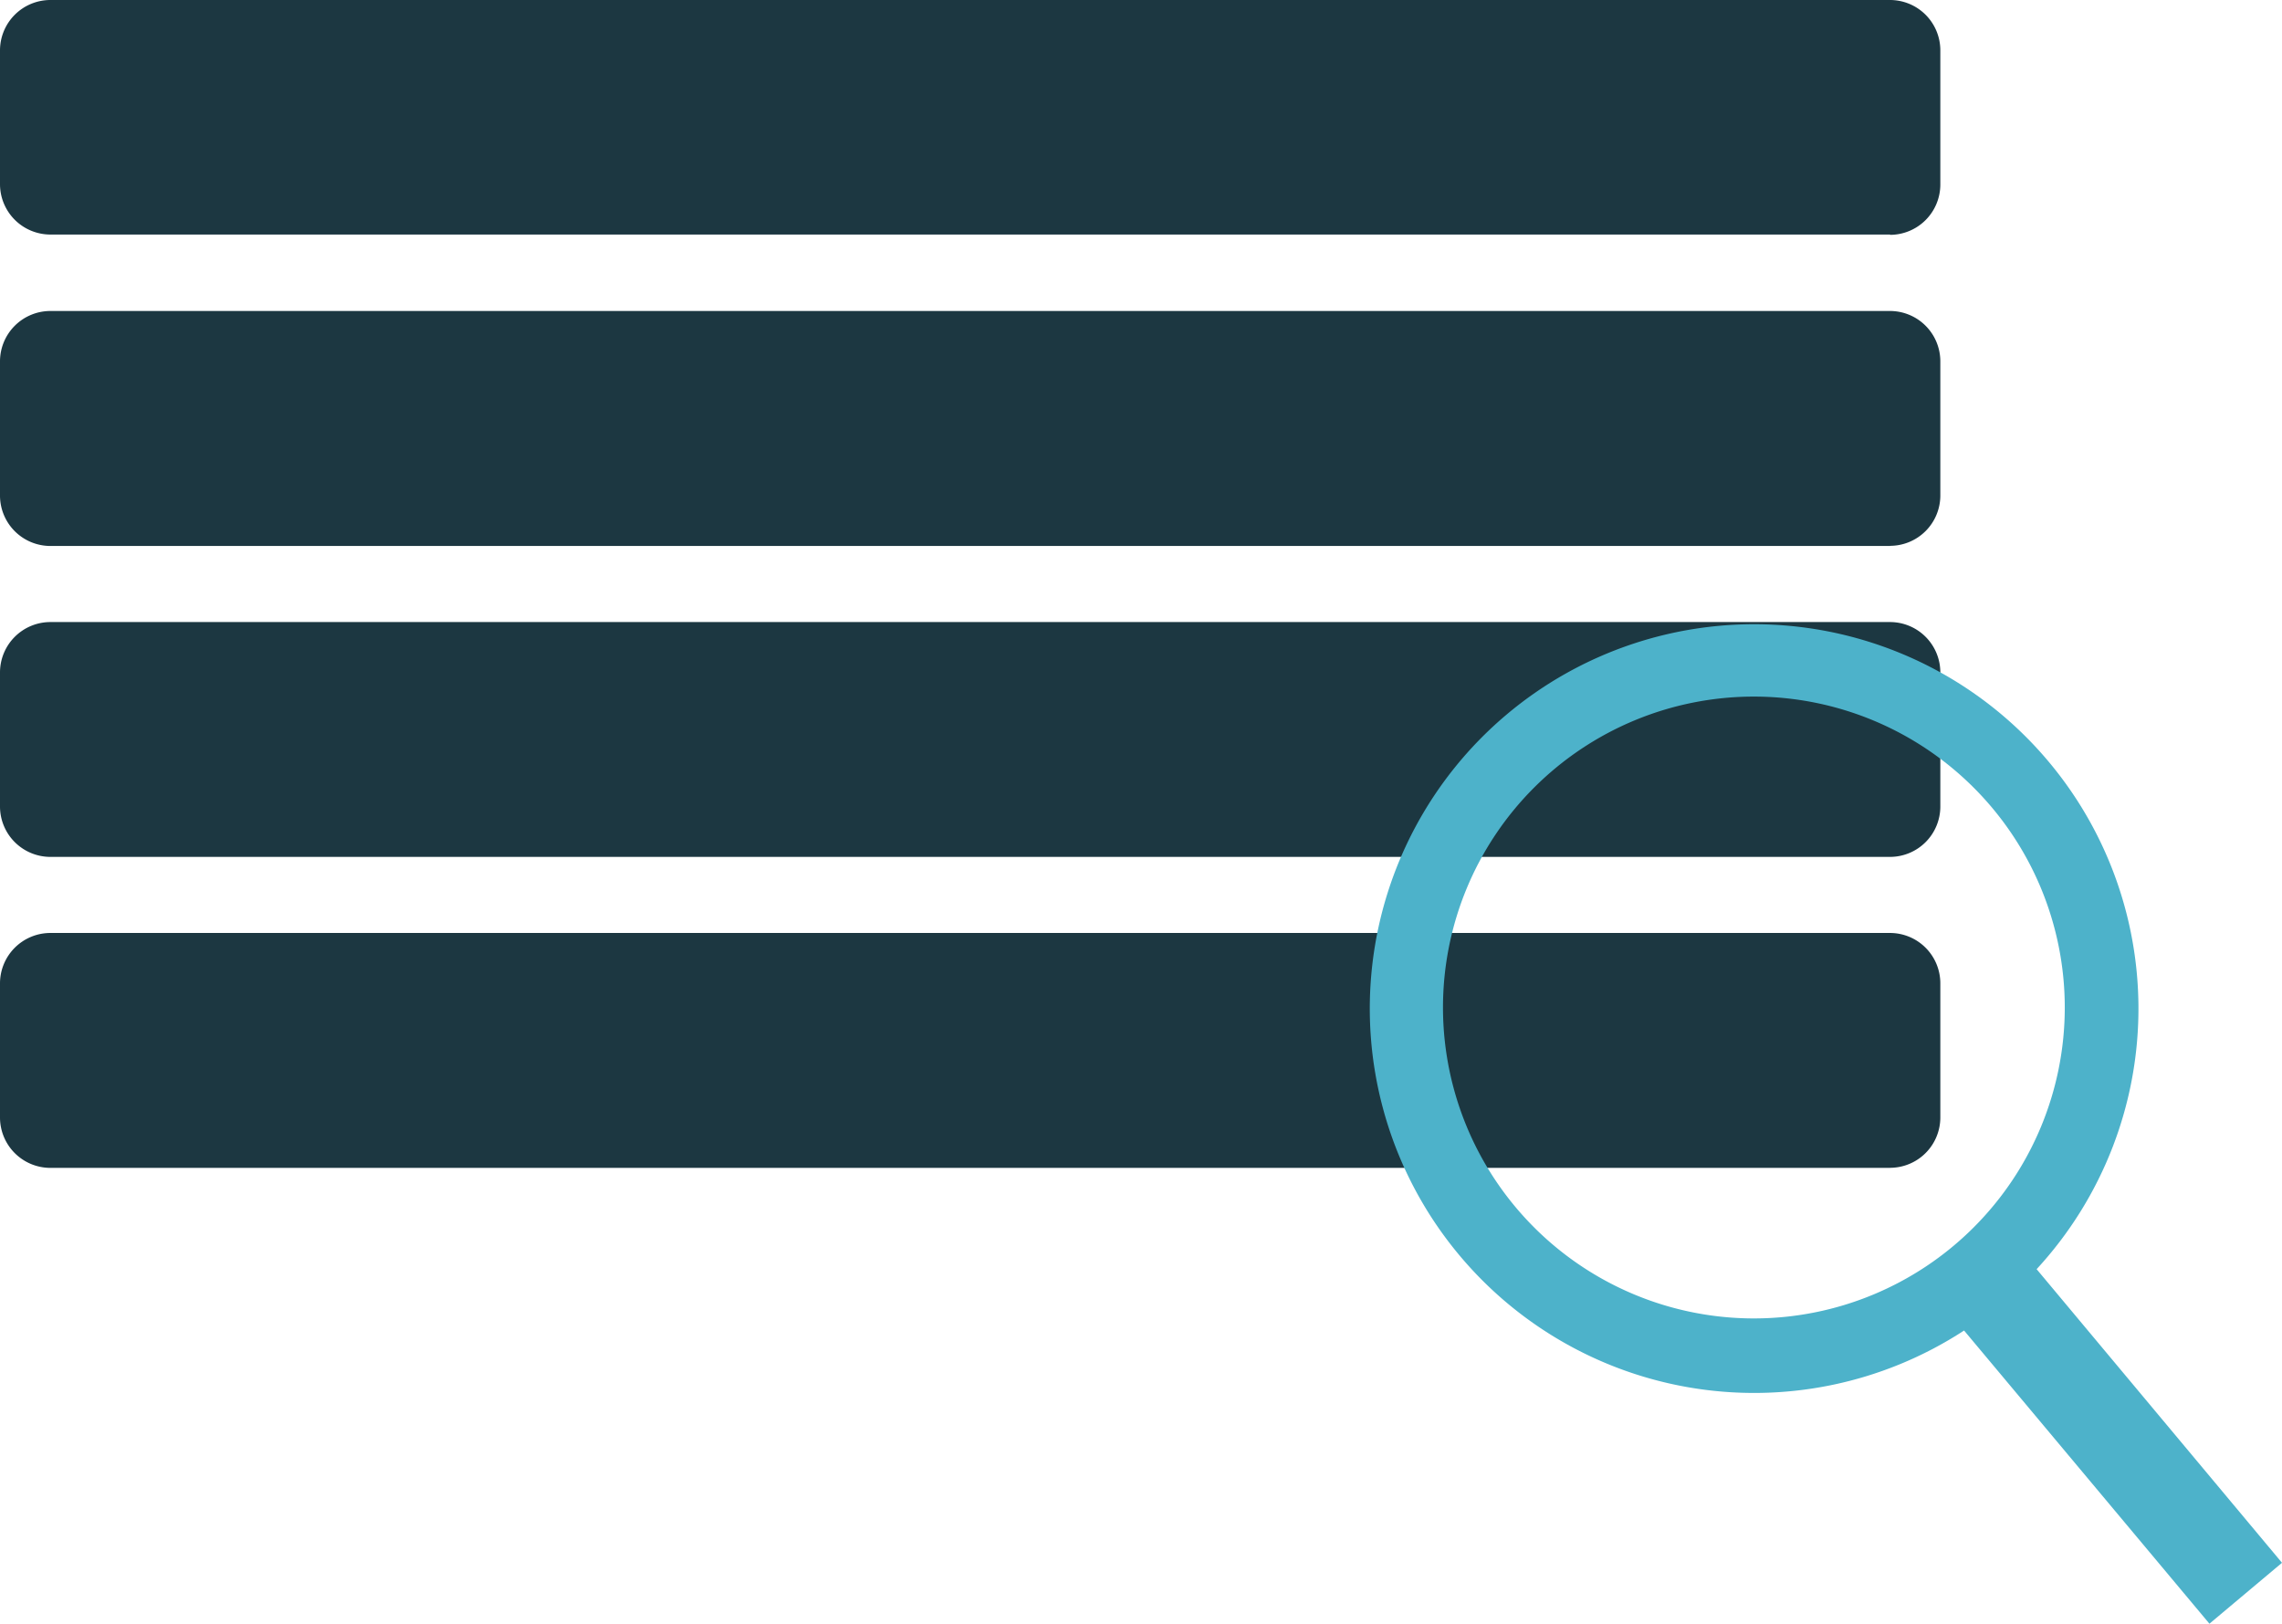
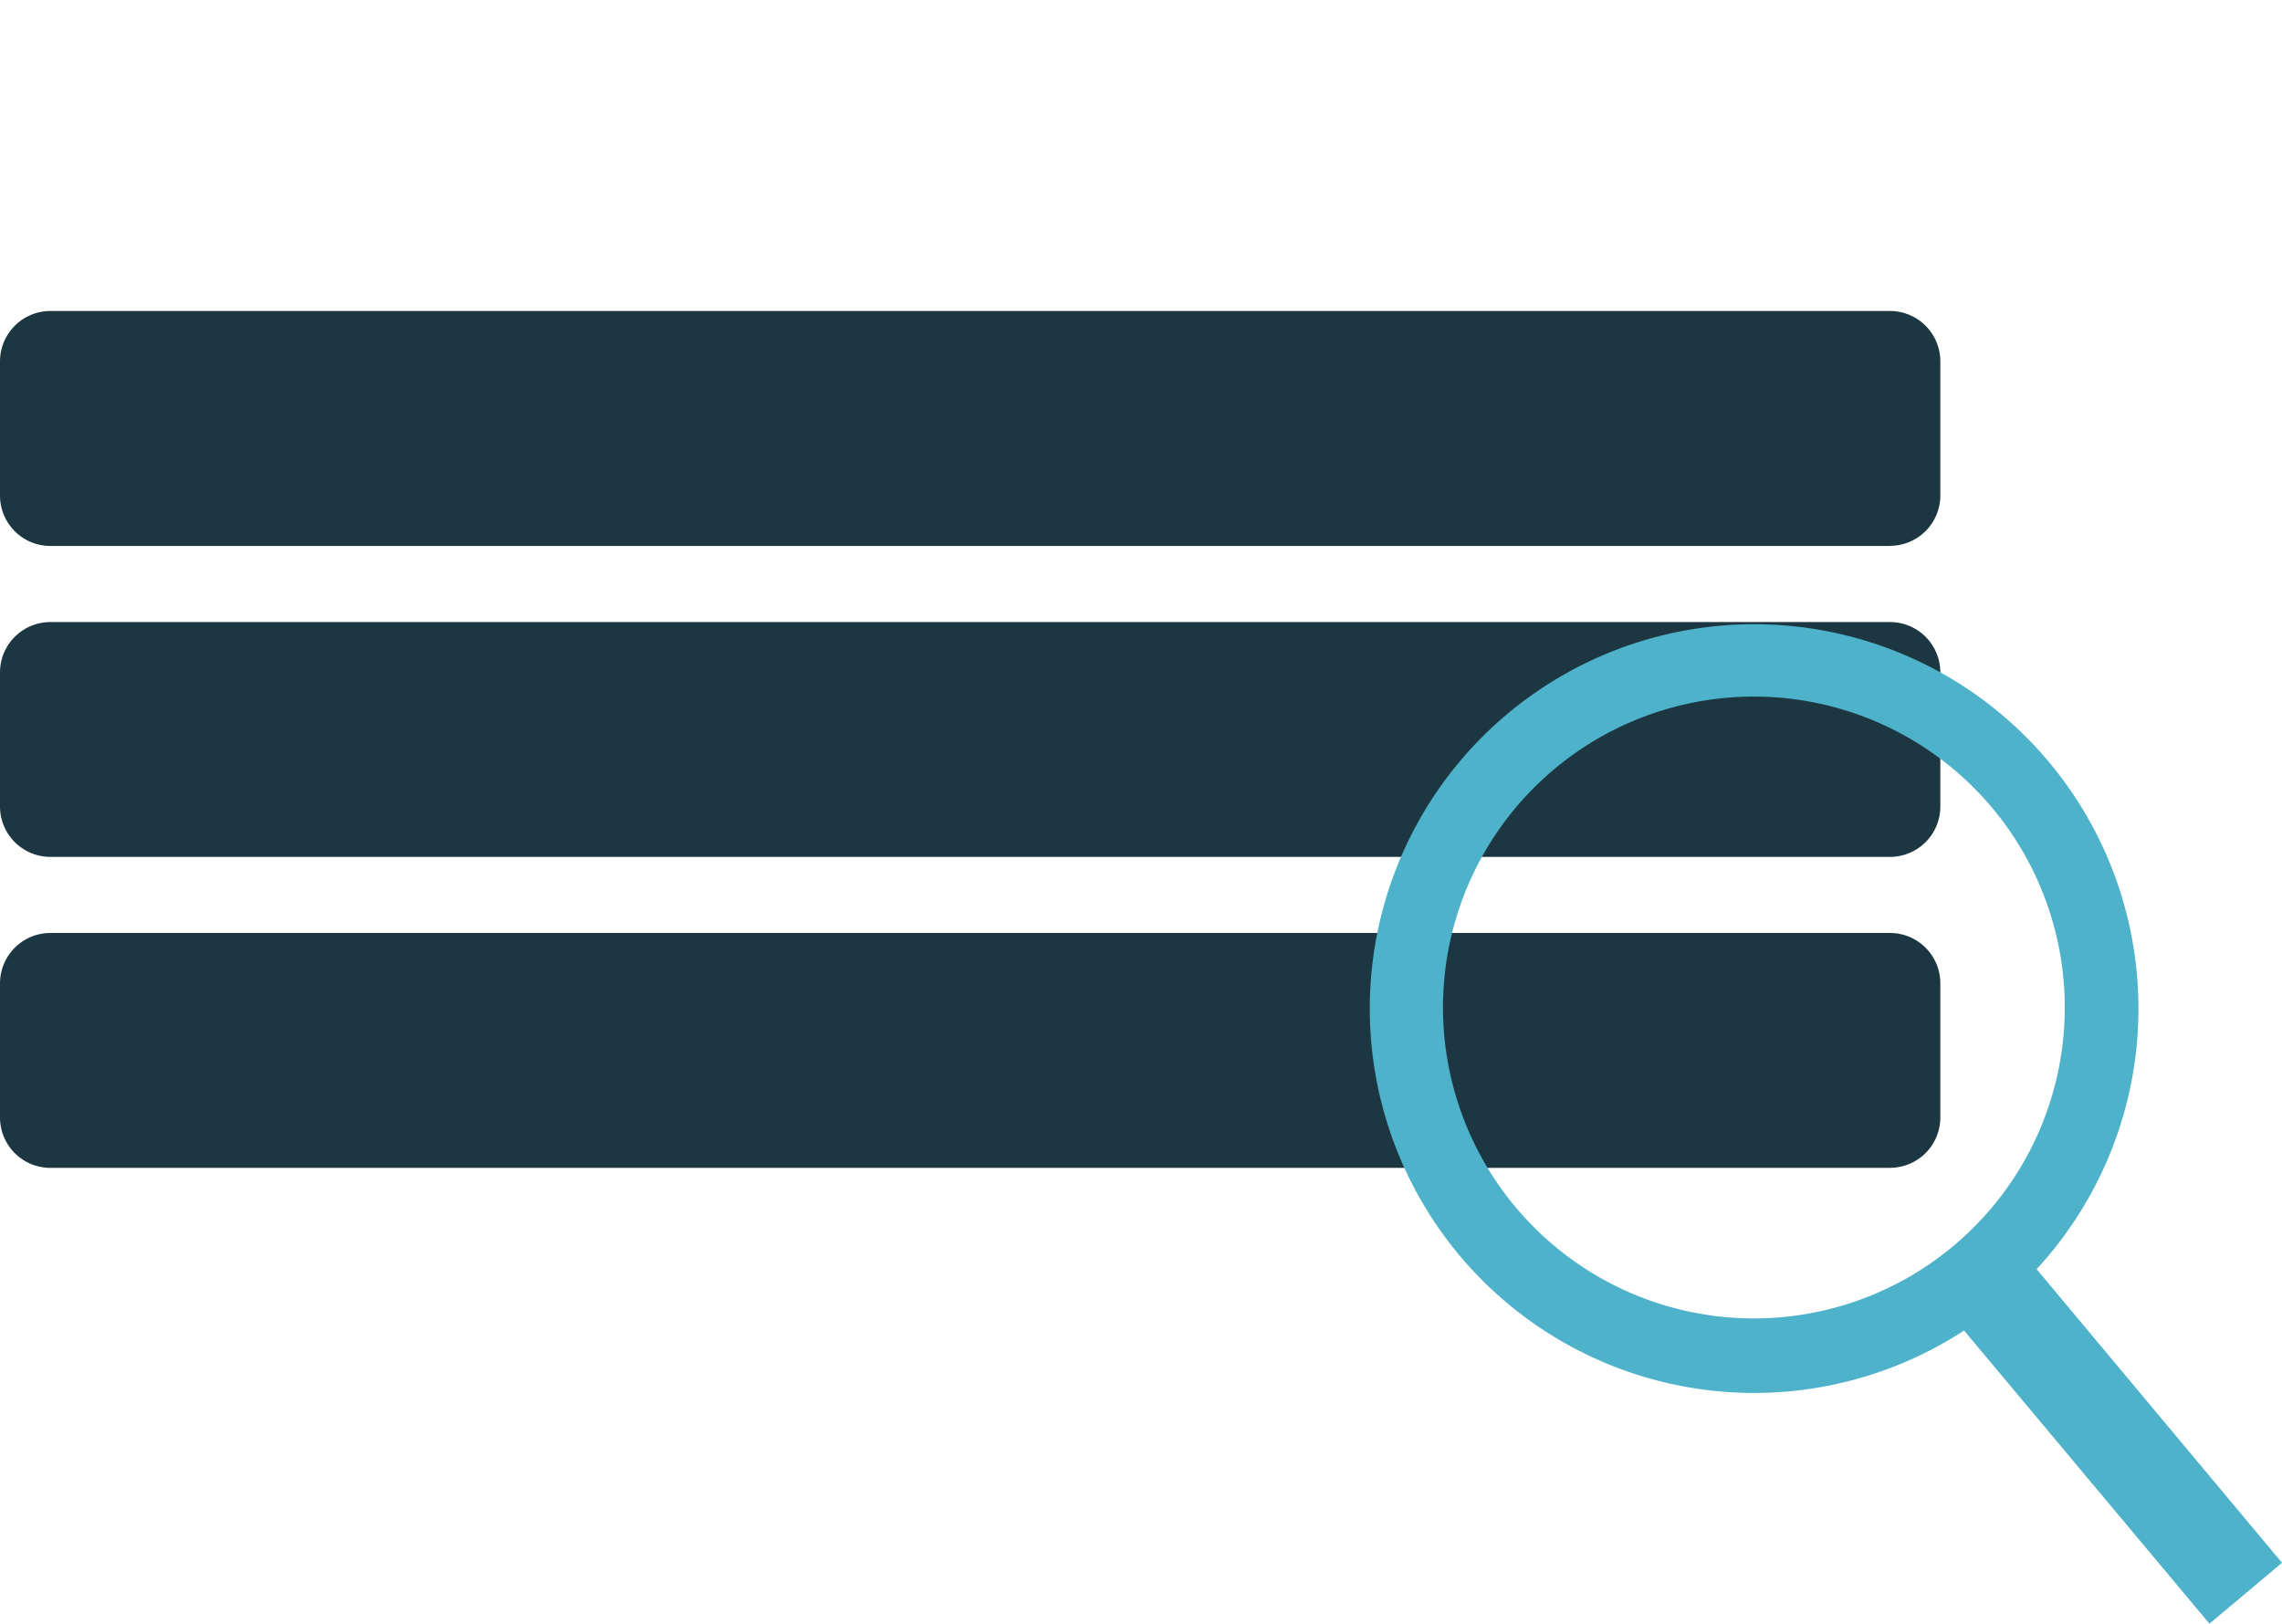
<svg xmlns="http://www.w3.org/2000/svg" id="Group_2683" data-name="Group 2683" width="31.137" height="22.155" viewBox="0 0 31.137 22.155">
  <defs>
    <clipPath id="clip-path">
      <rect id="Rectangle_4150" data-name="Rectangle 4150" width="31.137" height="22.155" fill="none" />
    </clipPath>
  </defs>
  <g id="Group_2682" data-name="Group 2682" transform="translate(0 0)" clip-path="url(#clip-path)">
-     <path id="Path_3735" data-name="Path 3735" d="M25.792,3.2H.688A.688.688,0,0,1,0,2.518V.687A.688.688,0,0,1,.688,0h25.1a.687.687,0,0,1,.687.687v1.83a.687.687,0,0,1-.687.687" transform="translate(0 0)" fill="#1c3741" />
    <path id="Path_3736" data-name="Path 3736" d="M25.792,10.7H.688A.688.688,0,0,1,0,10.012V8.181a.688.688,0,0,1,.688-.687h25.1a.687.687,0,0,1,.687.687v1.83a.687.687,0,0,1-.687.687" transform="translate(0 -3.251)" fill="#1c3741" />
    <path id="Path_3737" data-name="Path 3737" d="M25.792,18.194H.688A.688.688,0,0,1,0,17.507v-1.83a.688.688,0,0,1,.688-.687h25.1a.687.687,0,0,1,.687.687v1.83a.687.687,0,0,1-.687.687" transform="translate(0 -6.503)" fill="#1c3741" />
    <path id="Path_3738" data-name="Path 3738" d="M25.792,25.688H.688A.688.688,0,0,1,0,25V23.17a.688.688,0,0,1,.688-.687h25.1a.687.687,0,0,1,.687.687V25a.687.687,0,0,1-.687.687" transform="translate(0 -9.754)" fill="#1c3741" />
    <path id="Path_3739" data-name="Path 3739" d="M45.448,27.824,42.1,23.818a5.244,5.244,0,1,0-.99.837l3.348,4ZM34,20.247a4.242,4.242,0,1,1,4.243,4.243A4.243,4.243,0,0,1,34,20.247" transform="translate(-14.311 -6.502)" fill="#4db2ca" />
  </g>
</svg>